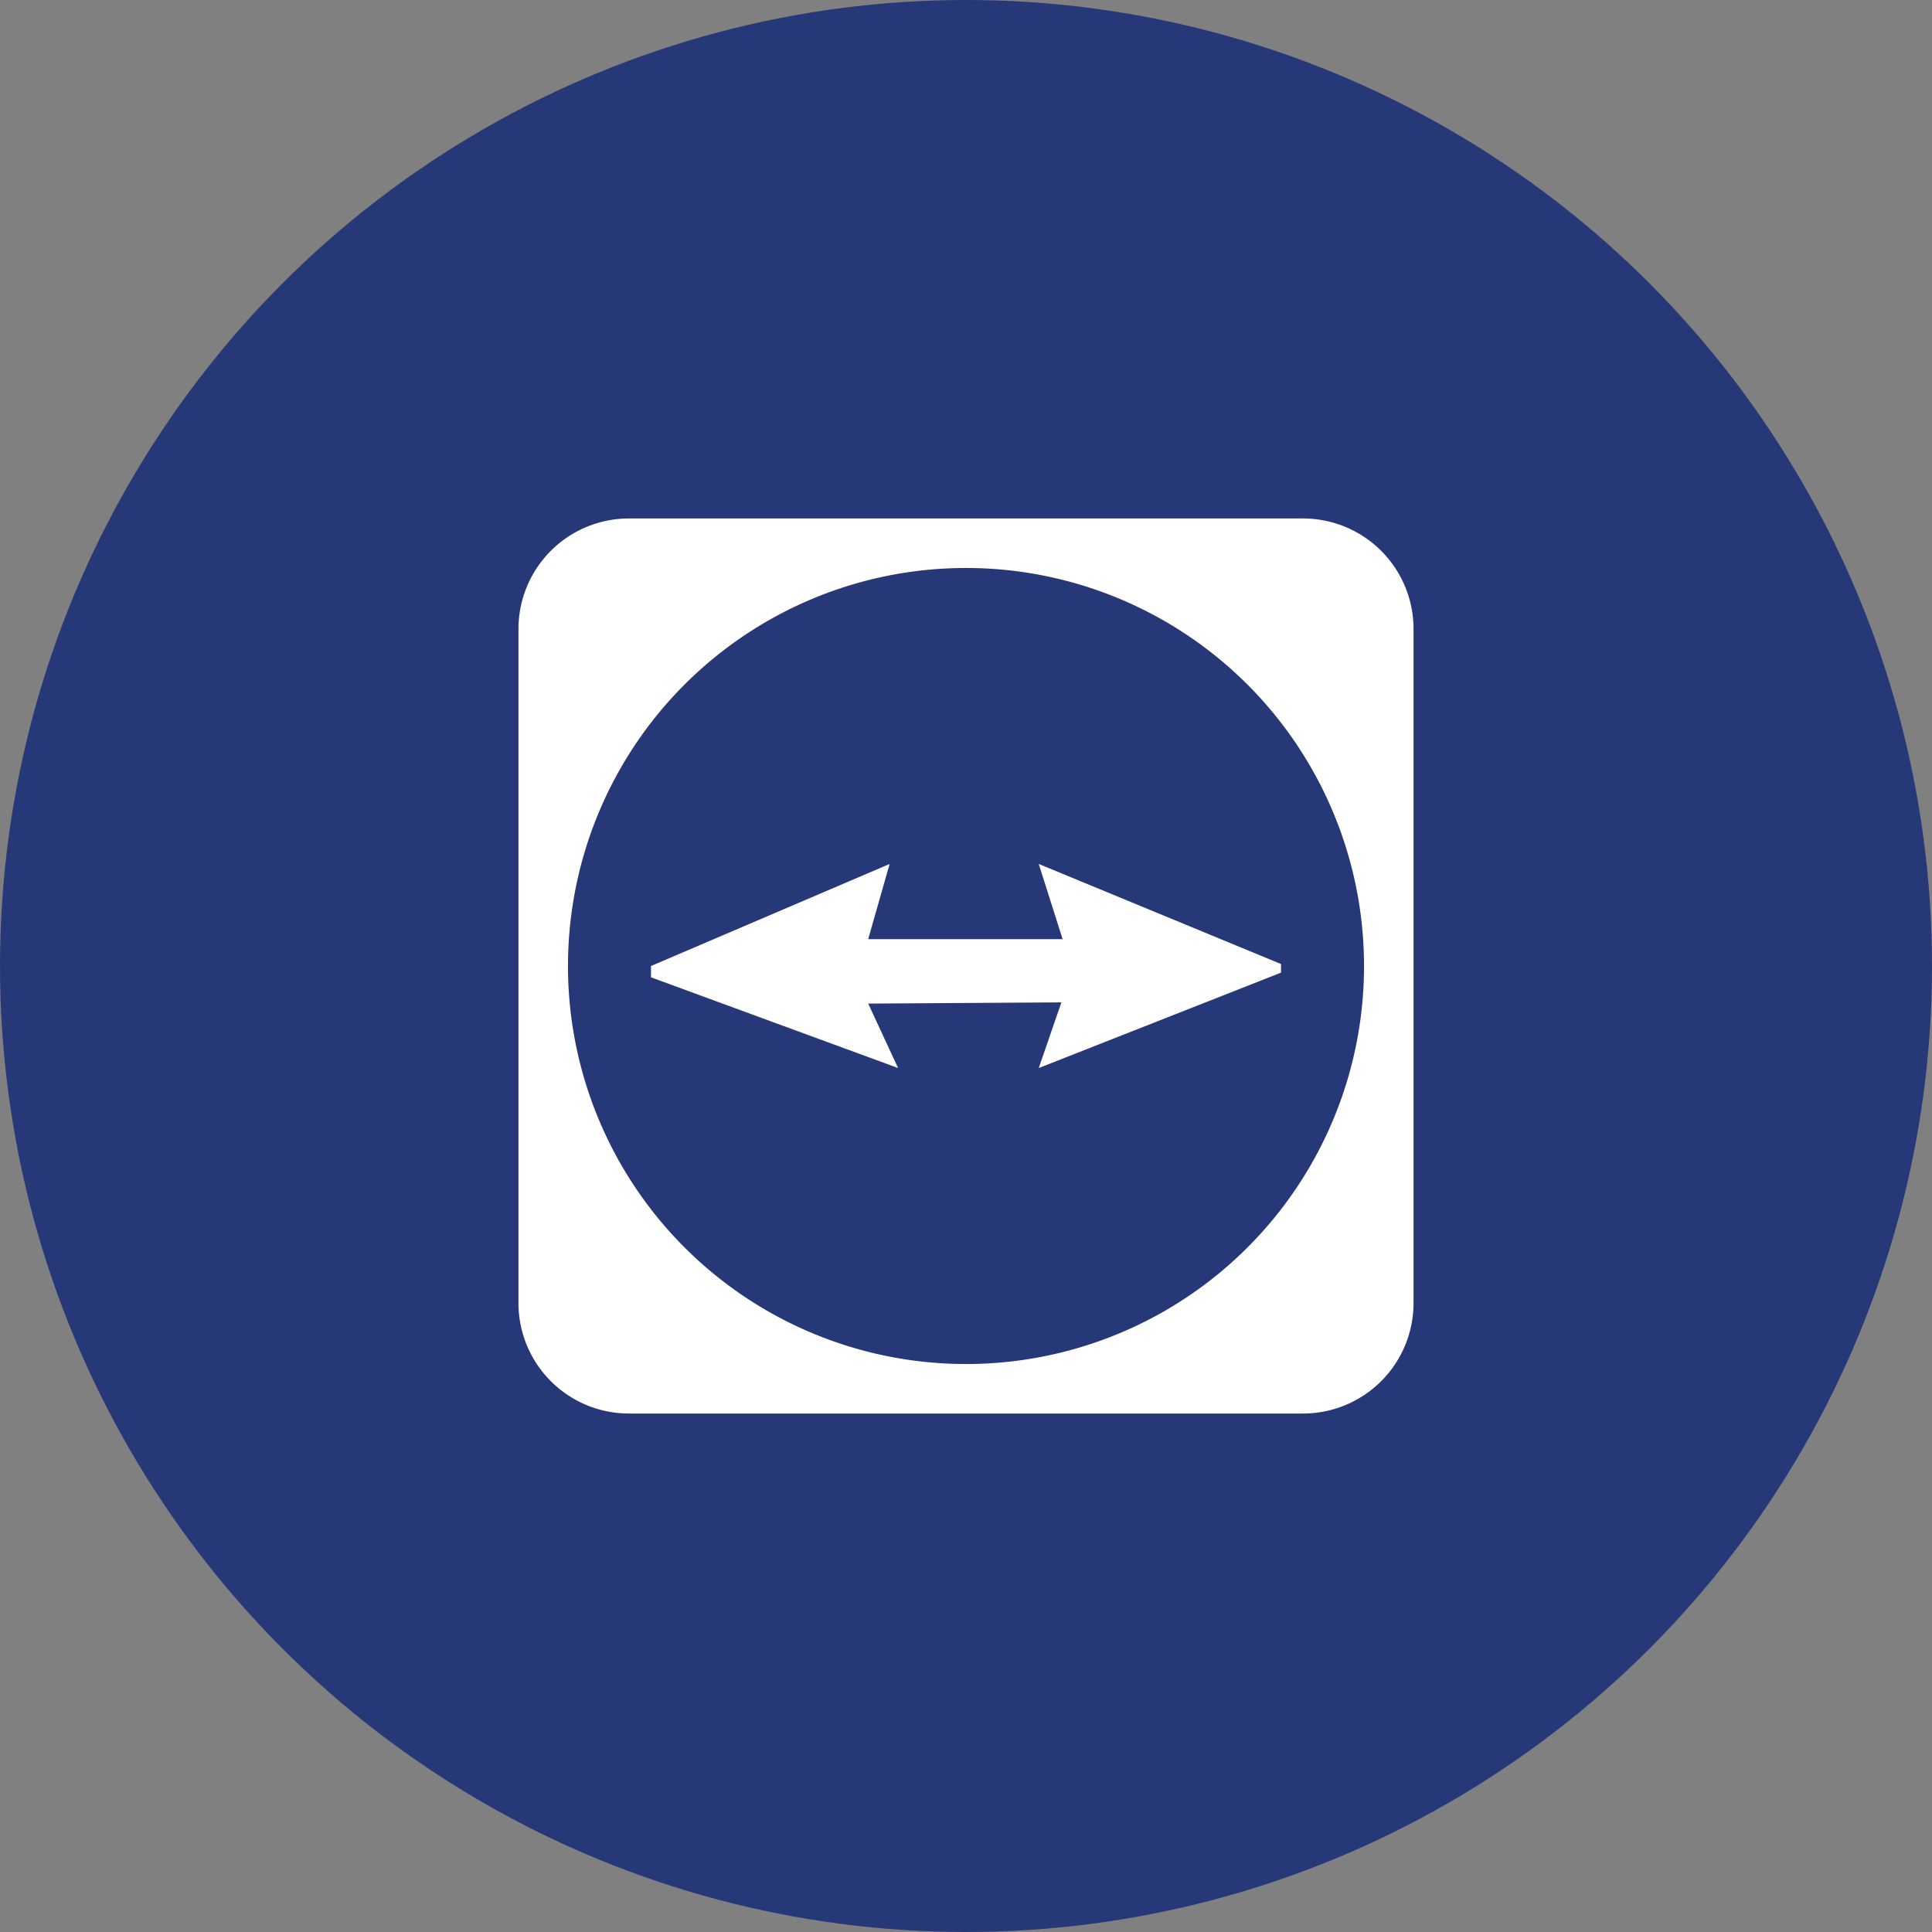
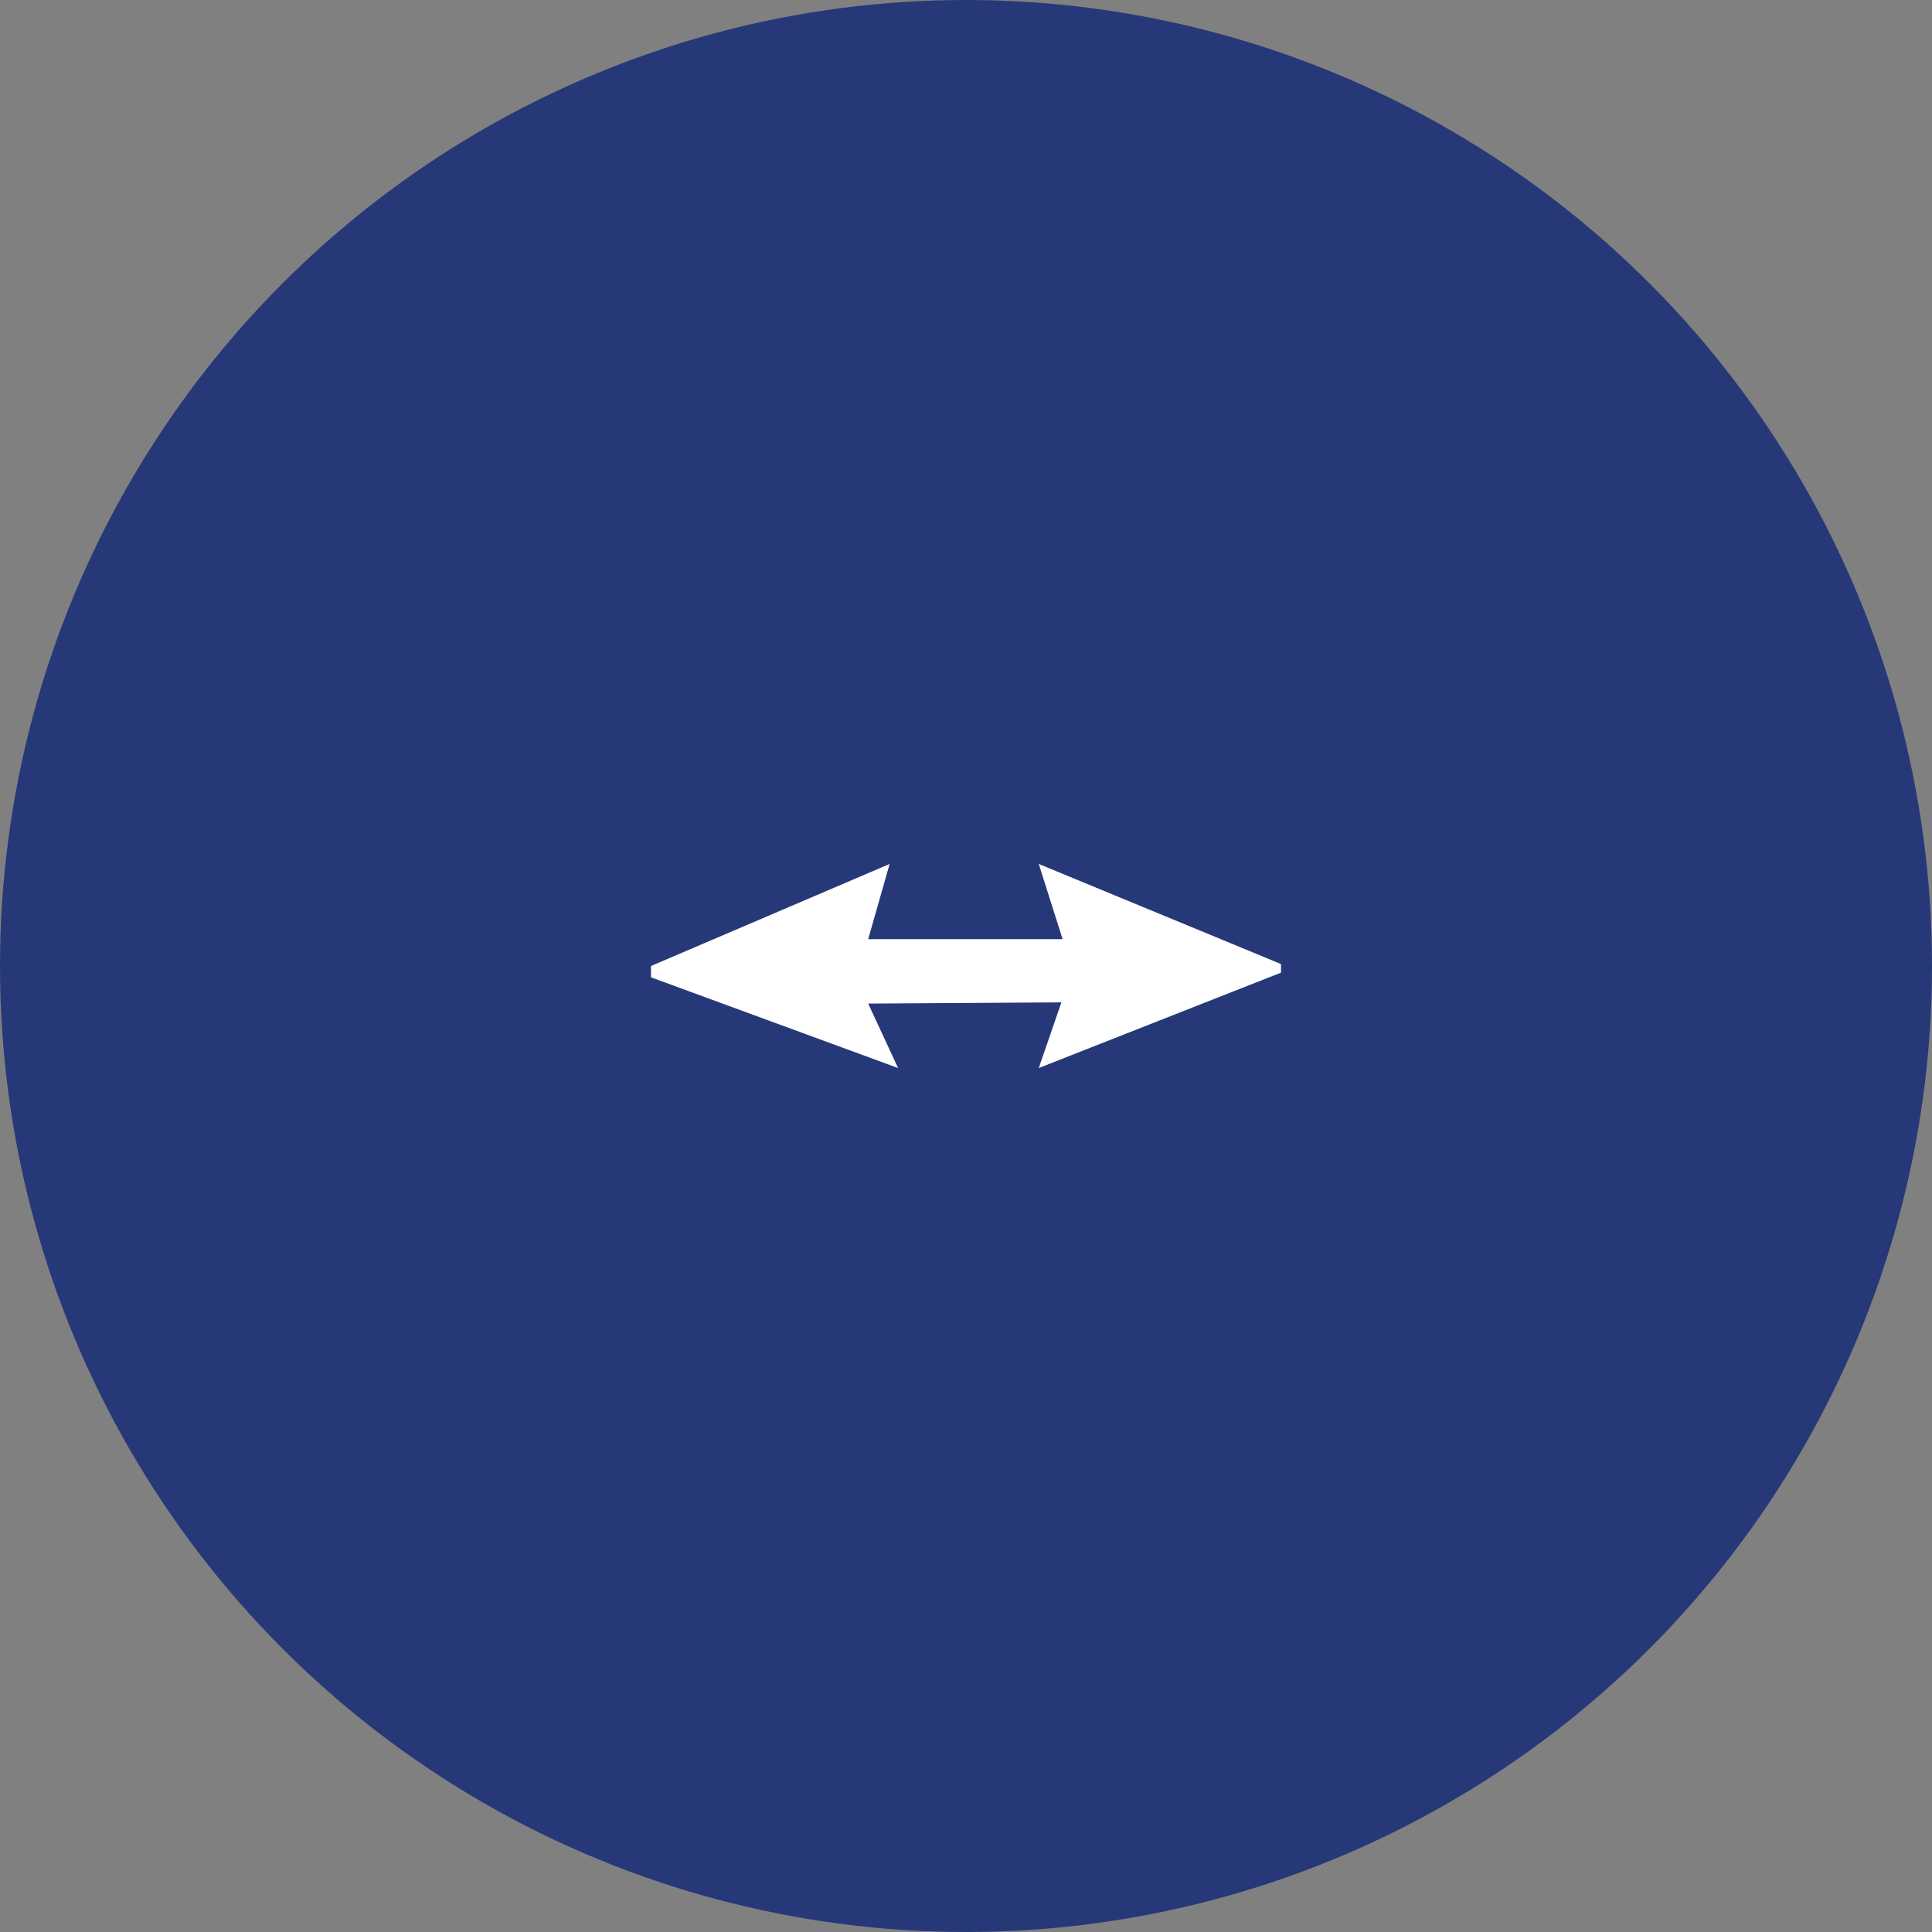
<svg xmlns="http://www.w3.org/2000/svg" id="Layer_2" data-name="Layer 2" viewBox="0 0 128 128">
  <rect x="0" y="0" width="128" height="128" fill="#808080" stroke="none" />
  <defs>
    <style>.cls-1{fill:#273879;}.cls-2{fill:#fff;}</style>
  </defs>
  <title>e-hakedis-ozellik-ikonlari</title>
  <circle class="cls-1" cx="64" cy="64" r="64" />
-   <path class="cls-2" d="M86.33,34.35H41.67a7.32,7.32,0,0,0-7.32,7.32V86.33a7.32,7.32,0,0,0,7.32,7.32H86.33a7.32,7.32,0,0,0,7.32-7.32V41.67A7.32,7.32,0,0,0,86.33,34.35ZM64,90.37A26.37,26.37,0,1,1,90.37,64,26.36,26.36,0,0,1,64,90.37Z" />
  <polygon class="cls-2" points="58.94 57.24 57.52 62.22 70.4 62.22 68.82 57.24 84.87 63.87 84.87 64.44 68.82 70.76 70.32 66.41 57.52 66.49 59.5 70.76 43.13 64.75 43.13 64 58.94 57.24" />
</svg>